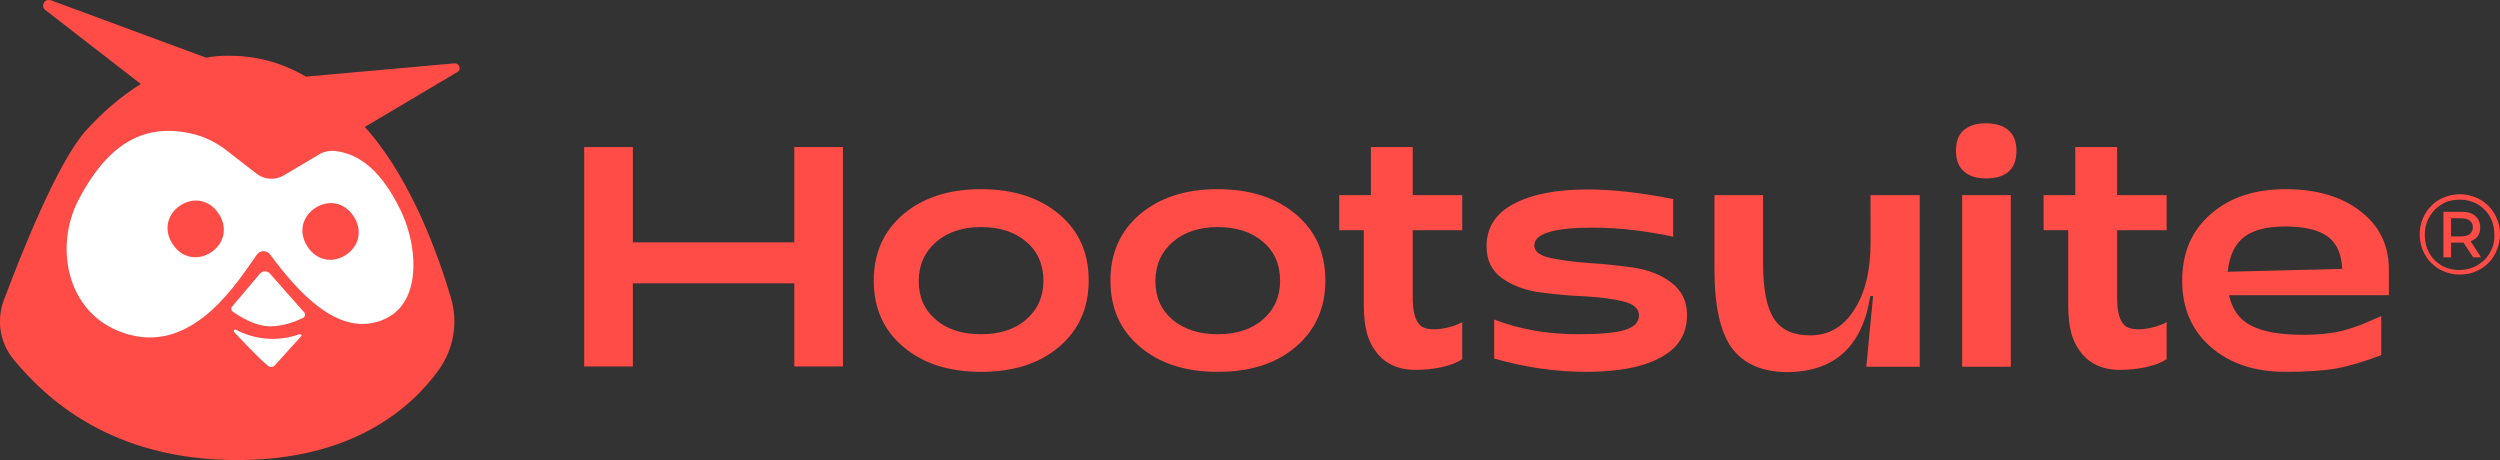
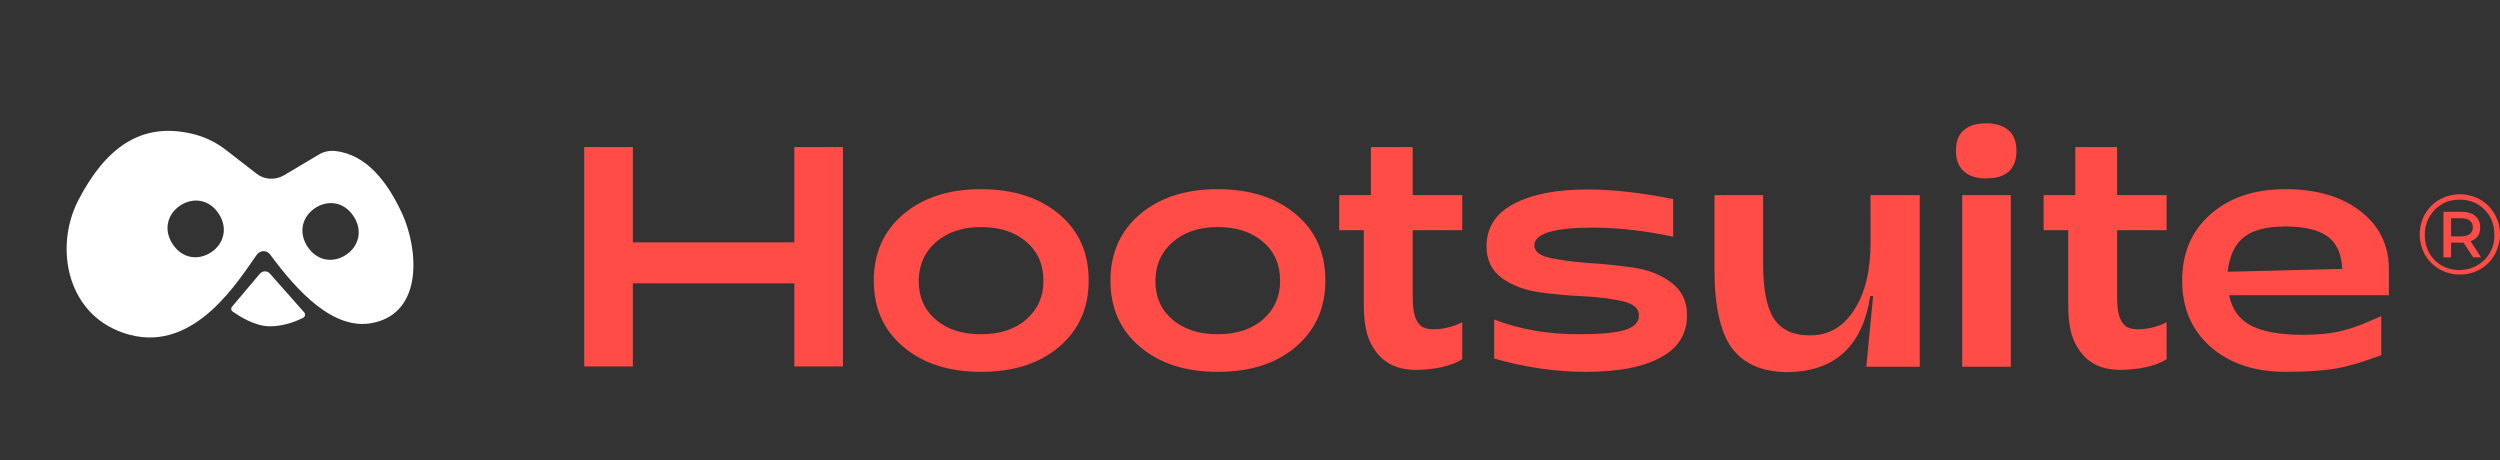
<svg xmlns="http://www.w3.org/2000/svg" xml:space="preserve" id="Logo_00000152252418857761589150000000798012301435666049_" x="0" y="0" style="enable-background:new 0 0 884.1 162.7" version="1.1" viewBox="0 0 884.1 162.7">
  <rect x="0" y="0" width="884.1" height="162.7" fill="#333333" stroke="none" />
  <style>.st1{fill:#ff4c46}.st2{fill:#fff}</style>
  <path d="M-77.7-25.6h1000v233h-1000z" style="fill:none" />
-   <path d="m160.7 22.4-52.5 4.7c-9.1-5.3-18.1-7.4-27.6-7.4-2.5 0-5.1.2-7.7.7L18 .1c-2.2-.8-3.8 2.1-1.9 3.5l33.7 26.1C42.7 34.1 36 39.9 30.1 46.5 20.1 58 7.5 89.8 1.3 106.3c-2.6 7.1-1.3 15 3.5 20.8 11.2 13.6 34.4 35.6 79 35.6 40.9 0 61.6-18.4 71.3-31.8 5.4-7.5 7-17 4.3-25.8-4.4-14.9-13.7-40.7-28.8-58.4-.5-.6-1.1-1.2-1.6-1.8l32.7-19.4c1.6-.8.8-3.2-1-3.1z" class="st1" />
-   <path d="M105.9 118.2c-3.9 1.4-12.7 3.5-22.5-1.6-.5-.3-1 .4-.6.8 3.1 3.3 8.6 9.2 12 12 .7.6 1.8.5 2.4-.2l9.3-10.3c.4-.2 0-.8-.6-.7z" class="st2" />
  <path d="M142.2 75.5c-5-10.8-12.4-20.9-23.7-22.1-2-.2-4.1.2-5.8 1.3L100.4 62c-3.1 1.8-6.9 1.6-9.7-.6L80 53.1c-3.6-2.8-7.7-4.8-12.1-5.8-18.3-4.3-30.7 5.3-40.1 23.3-9 17.2-4 42 18.1 47.8 23.3 6.2 38.7-19.7 44.9-28.3 1.2-1.7 3.6-1.7 4.8 0 9.6 13 22.4 26.9 36.2 24.1 18.2-3.7 16-26.5 10.4-38.7zM74.7 89.2c-4.5 3-10.2 2.3-13.6-2.8-3.4-5.1-1.9-10.7 2.6-13.7s10.2-2.3 13.6 2.8c3.4 5.1 1.9 10.7-2.6 13.7zm47.7.9c-4.5 3-10.2 2.3-13.6-2.8-3.4-5.1-1.9-10.7 2.6-13.7s10.2-2.3 13.6 2.8c3.4 5.1 1.9 10.7-2.6 13.7z" class="st2" />
  <path d="M95.4 96.7c-.9-1-2.6-1-3.5.1l-9.8 11.6c-.5.5-.4 1.4.2 1.8 2.3 1.6 7.8 5.2 13.2 5.2 5 0 9.5-1.9 11.7-3 .7-.4.9-1.3.4-1.9L95.4 96.7z" class="st2" />
  <path d="M206.6 129.6V52h17.2v33.7h57.1V52h17.2v77.6h-17.2v-29.4h-57.1v29.4h-17.2zm140.3 1.9c-11.4 0-20.6-3-27.5-8.9-7-5.9-10.4-13.7-10.4-23.4s3.5-17.5 10.4-23.4c7-5.9 16.1-8.9 27.5-8.9 11.5 0 20.7 3 27.7 8.9S385 89.5 385 99.2s-3.5 17.5-10.4 23.4c-7 6-16.3 8.9-27.7 8.9zm0-13.3c6.6 0 12-1.7 16-5.2s6.1-8 6.1-13.7-2-10.4-6.1-13.8c-4-3.5-9.4-5.2-16-5.2s-11.8 1.8-15.9 5.3c-4 3.5-6.1 8.1-6.1 13.8 0 5.7 2 10.2 6.1 13.7 4 3.4 9.3 5.1 15.9 5.1zm83.7 13.3c-11.4 0-20.6-3-27.5-8.9-7-5.9-10.4-13.7-10.4-23.4s3.5-17.5 10.4-23.4c7-5.9 16.1-8.9 27.5-8.9 11.5 0 20.7 3 27.7 8.9s10.4 13.7 10.4 23.4-3.5 17.5-10.4 23.4c-7 6-16.2 8.9-27.7 8.9zm0-13.3c6.6 0 12-1.7 16-5.2s6.1-8 6.1-13.7-2-10.4-6.1-13.8c-4-3.5-9.4-5.2-16-5.2s-11.8 1.8-15.9 5.3c-4 3.5-6.1 8.1-6.1 13.8 0 5.7 2 10.2 6.1 13.7 4.1 3.4 9.4 5.1 15.9 5.1zm69.9 12.6c-7.6 0-11.9-3.5-14.1-6.7-2.3-3.2-4.1-7.3-4.1-16.3V81.4h-8.7V69h11.2V52h14.8v17h17.5v12.4h-17.5v22.7c-.1 6.8 1 9.2 2.6 10.9 2.9 2.9 11.7.9 14.9-1.1V127c-3.8 2.6-10.4 3.8-16.6 3.8zm60.4.7c-10.8 0-21.6-1.6-32.5-4.7V113c9.1 3.5 19 5.2 29.7 5.2 7.7 0 13.2-.5 16.5-1.5s5-2.7 5-5.2c0-2.3-1.8-4-5.5-4.9s-8.2-1.5-13.5-1.8c-5.3-.2-10.6-.7-15.9-1.4-5.3-.7-9.8-2.4-13.5-5-3.7-2.7-5.5-6.4-5.5-11.3 0-6.6 3.2-11.6 9.6-15 6.4-3.4 15.1-5.1 26.1-5.1 8.7 0 18.8 1.1 30.3 3.4v13.3c-9.9-2.1-19.5-3.2-28.5-3.2-13.7 0-20.6 2.1-20.6 6.3 0 2.1 1.9 3.6 5.6 4.4 3.7.8 8.2 1.4 13.5 1.8 5.3.3 10.5.9 15.8 1.6 5.3.8 9.8 2.5 13.5 5.3s5.6 6.6 5.6 11.5c0 6.8-3.2 11.8-9.5 15.1-6.3 3.4-15 5-26.2 5zm118-62.5v60.7H660l2.4-25h-1c-2.8 18-12.8 26.9-29.8 26.9-8.7-.2-15.1-3-19.2-8.6-4-5.5-6.1-14.8-6.1-27.7V69h17.2v24.3c0 9.1 1.3 15.6 3.9 19.5 2.6 3.9 6.8 5.8 12.7 5.8 6.6 0 11.8-3 15.6-9 3.9-6 5.8-13.9 5.8-23.9V69h17.4zm23.4-5.9c-3.3 0-5.9-.8-7.8-2.5-1.9-1.7-2.8-4.1-2.8-7.3s.9-5.7 2.8-7.3c1.9-1.6 4.4-2.4 7.8-2.4 3.4 0 6 .8 7.9 2.4s2.9 4 2.9 7.3c0 6.5-3.6 9.8-10.8 9.8zm-8.4 66.5V69h17.2v60.7h-17.2v-.1zm114.3 1.9c-11 0-19.8-3-26.5-8.9-6.7-5.9-10-13.7-10-23.4s3.3-17.5 10-23.4 15.5-8.9 26.5-8.9c10.8 0 19.6 2.5 26.3 7.6s10.1 11.7 10.3 20v9.9h-56.5c1 4.9 3.5 8.5 7.7 10.7s10.3 3.3 18.4 3.3c10.7 0 15.5-1.7 20.7-3.6.8-.3 6.5-2.8 7-3v13.8c-6.1 2.3-11.4 3.9-15.9 4.7-4.6.8-10.6 1.2-18 1.2zm-20.4-35.4 40.5-1c-.2-5.3-2-9.2-5.2-11.5s-8.2-3.5-14.9-3.5c-6.5 0-11.3 1.2-14.6 3.7-3.3 2.6-5.2 6.7-5.8 12.3zm87.6-11.7c1.2-1 1.7-2.3 1.7-4s-.6-3-1.7-4c-1.2-1-2.8-1.5-4.8-1.5h-6.5V91h2.7v-5.2h4.4l3.4 5.2h2.8l-3.7-5.7c.6-.2 1.2-.5 1.7-.9zm-5-.8h-3.6v-6.4h3.6c1.3 0 2.3.3 3 .8.7.6 1.1 1.3 1.1 2.4 0 1-.4 1.8-1.1 2.4-.7.5-1.7.8-3 .8z" class="st1" />
  <path d="M883 77.3c-.7-1.7-1.7-3.2-3-4.5s-2.8-2.3-4.5-3-3.6-1.1-5.6-1.1-3.9.4-5.6 1.1c-1.7.7-3.3 1.7-4.5 3-1.3 1.3-2.3 2.8-3 4.5s-1.1 3.6-1.1 5.6.4 3.8 1.1 5.6c.7 1.7 1.7 3.2 3 4.5s2.8 2.3 4.5 3 3.6 1.1 5.6 1.1 3.9-.4 5.6-1.1c1.7-.7 3.2-1.7 4.5-3s2.3-2.8 3-4.6c.7-1.7 1.1-3.6 1.1-5.6 0-1.9-.3-3.8-1.1-5.5zm-1.7 10.5c-.6 1.5-1.5 2.8-2.6 4-1.1 1.1-2.4 2-4 2.7-1.5.6-3.1 1-4.9 1-1.8 0-3.4-.3-4.9-.9s-2.8-1.5-3.9-2.6-2-2.4-2.6-4c-.6-1.5-.9-3.1-.9-4.9s.3-3.4.9-4.9c.6-1.5 1.5-2.8 2.6-4 1.1-1.1 2.4-2 3.9-2.7 1.5-.6 3.2-.9 4.9-.9 1.8 0 3.4.3 4.9.9s2.8 1.5 3.9 2.6 2 2.4 2.6 3.9.9 3.1.9 4.9c.1 1.8-.2 3.4-.8 4.9zm-131.7 43c-7.6 0-11.9-3.5-14.1-6.7-2.3-3.2-4.1-7.3-4.1-16.3V81.4h-8.7V69h11.2V52h14.8v17h17.5v12.4h-17.5v22.7c-.1 6.8 1 9.2 2.6 10.9 2.9 2.9 11.7.9 14.9-1.1V127c-3.8 2.6-10.5 3.8-16.6 3.8z" class="st1" />
</svg>